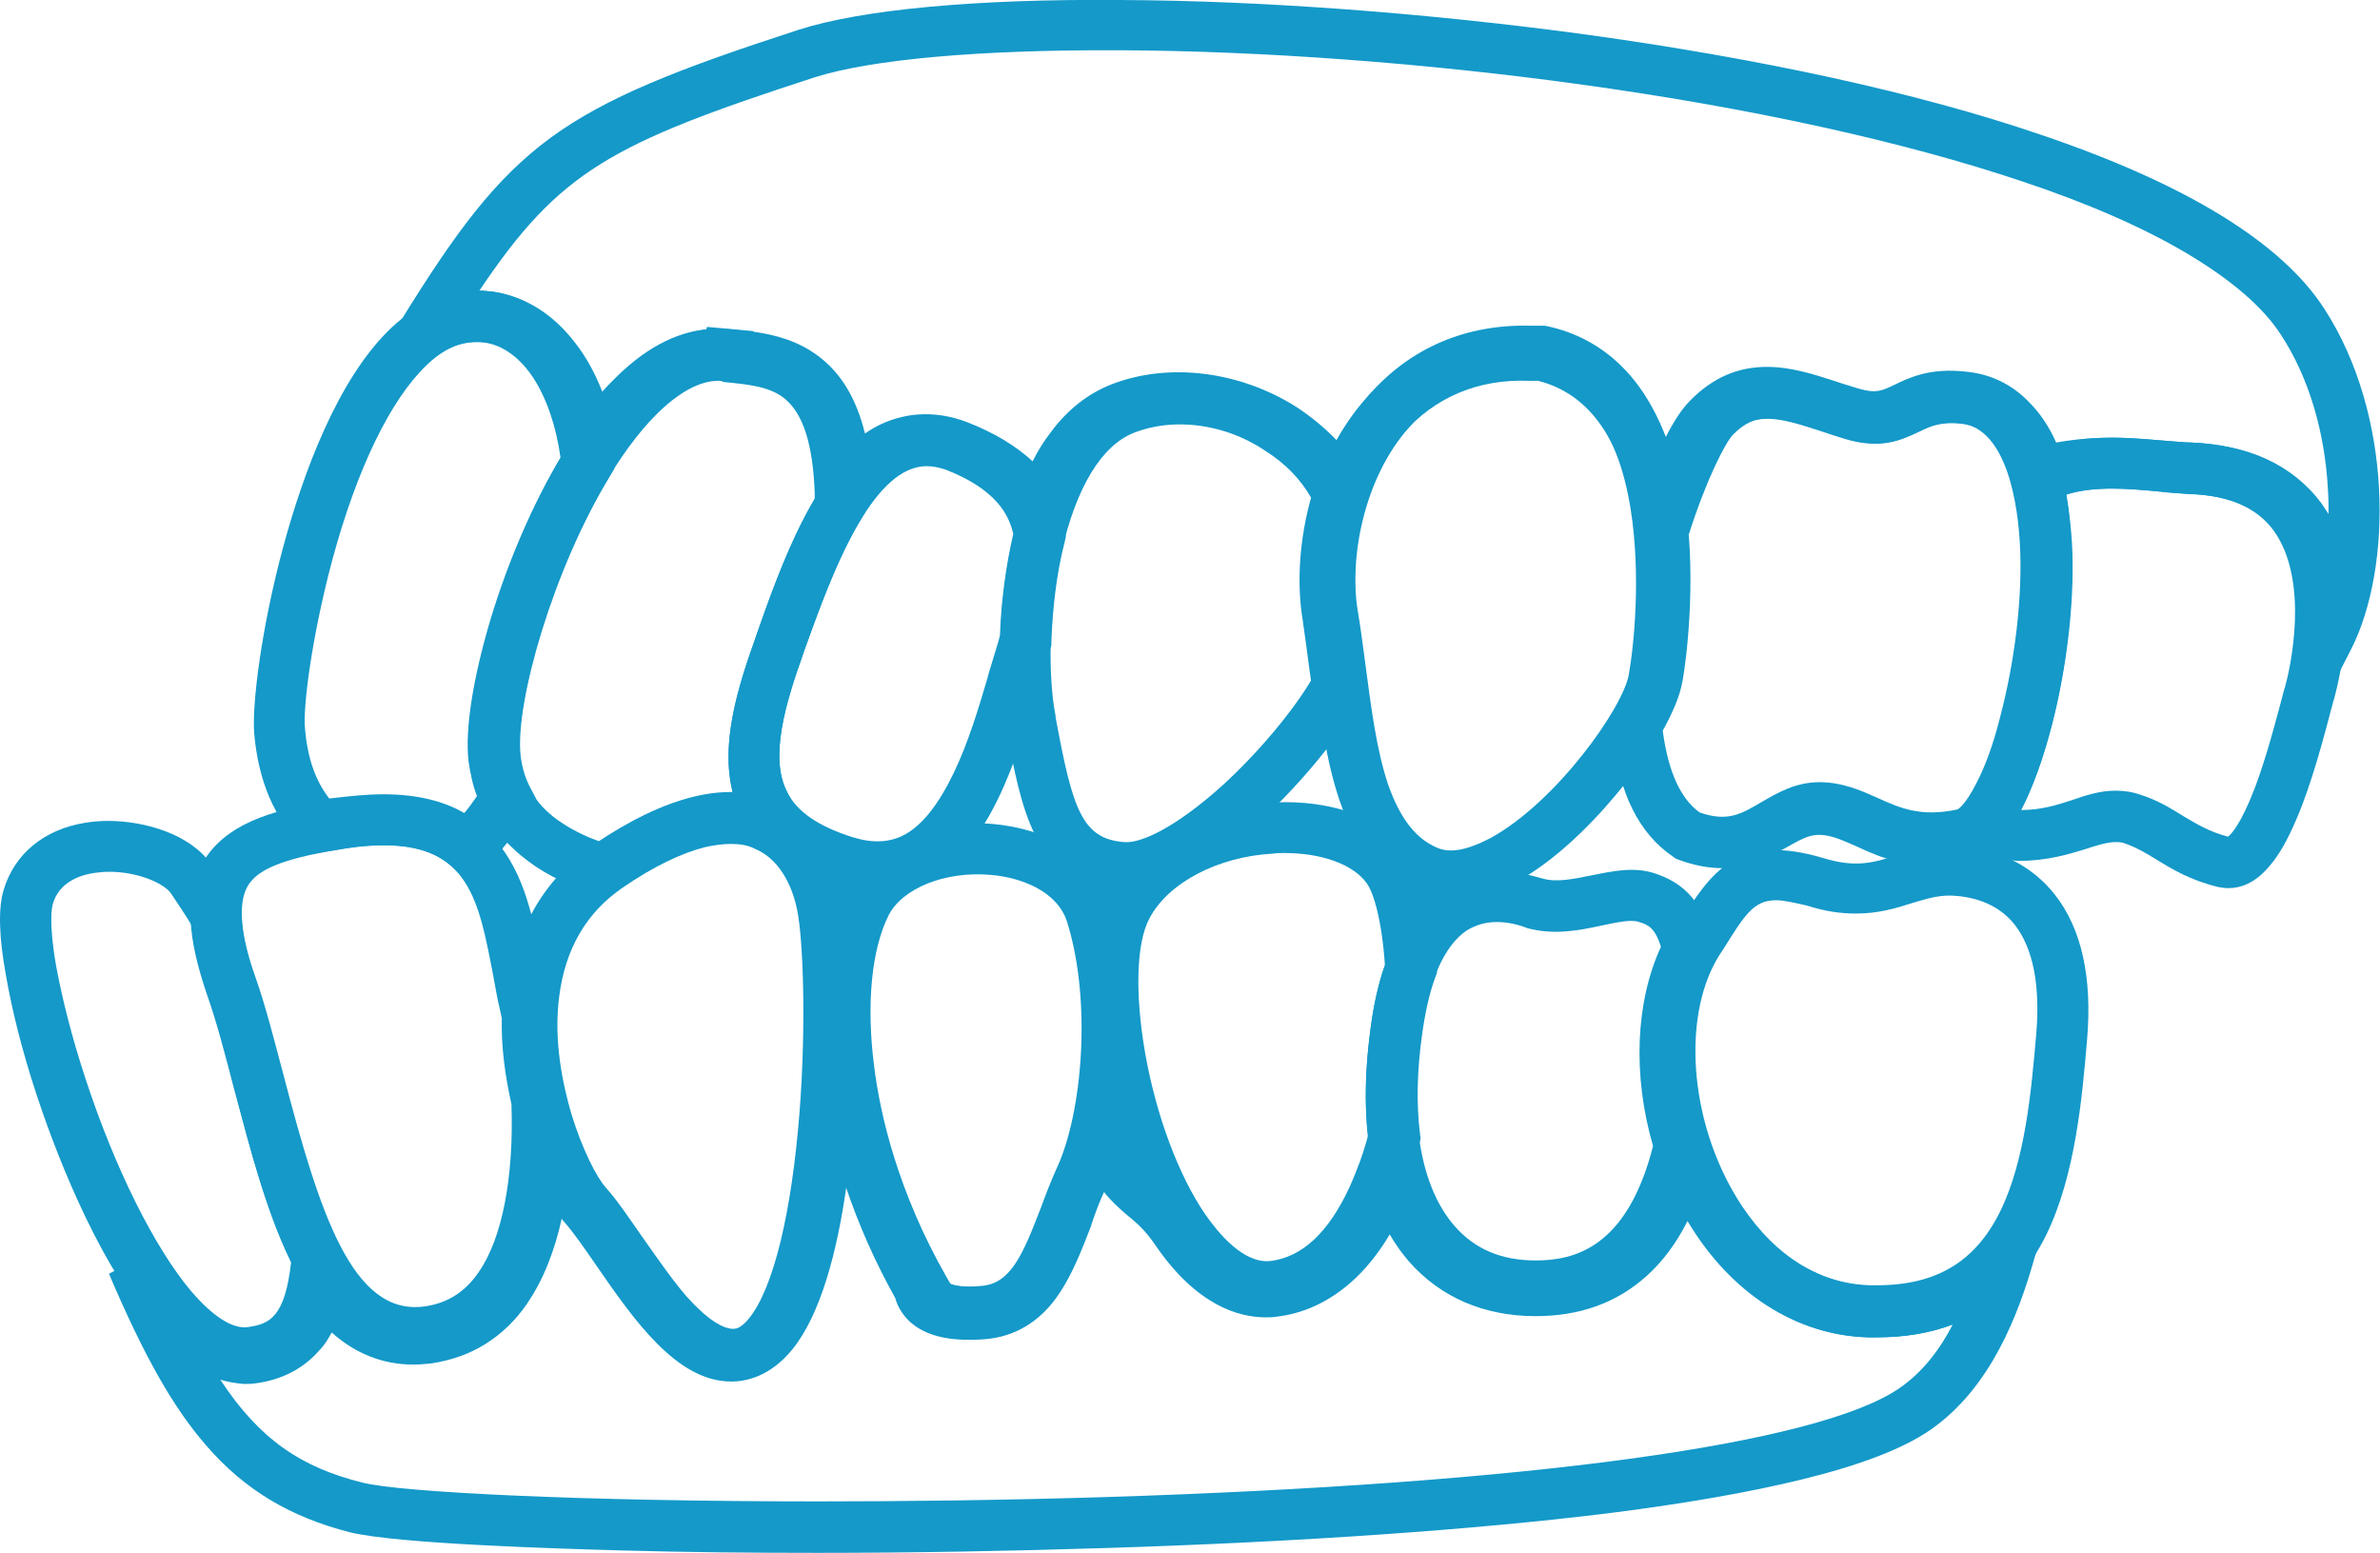
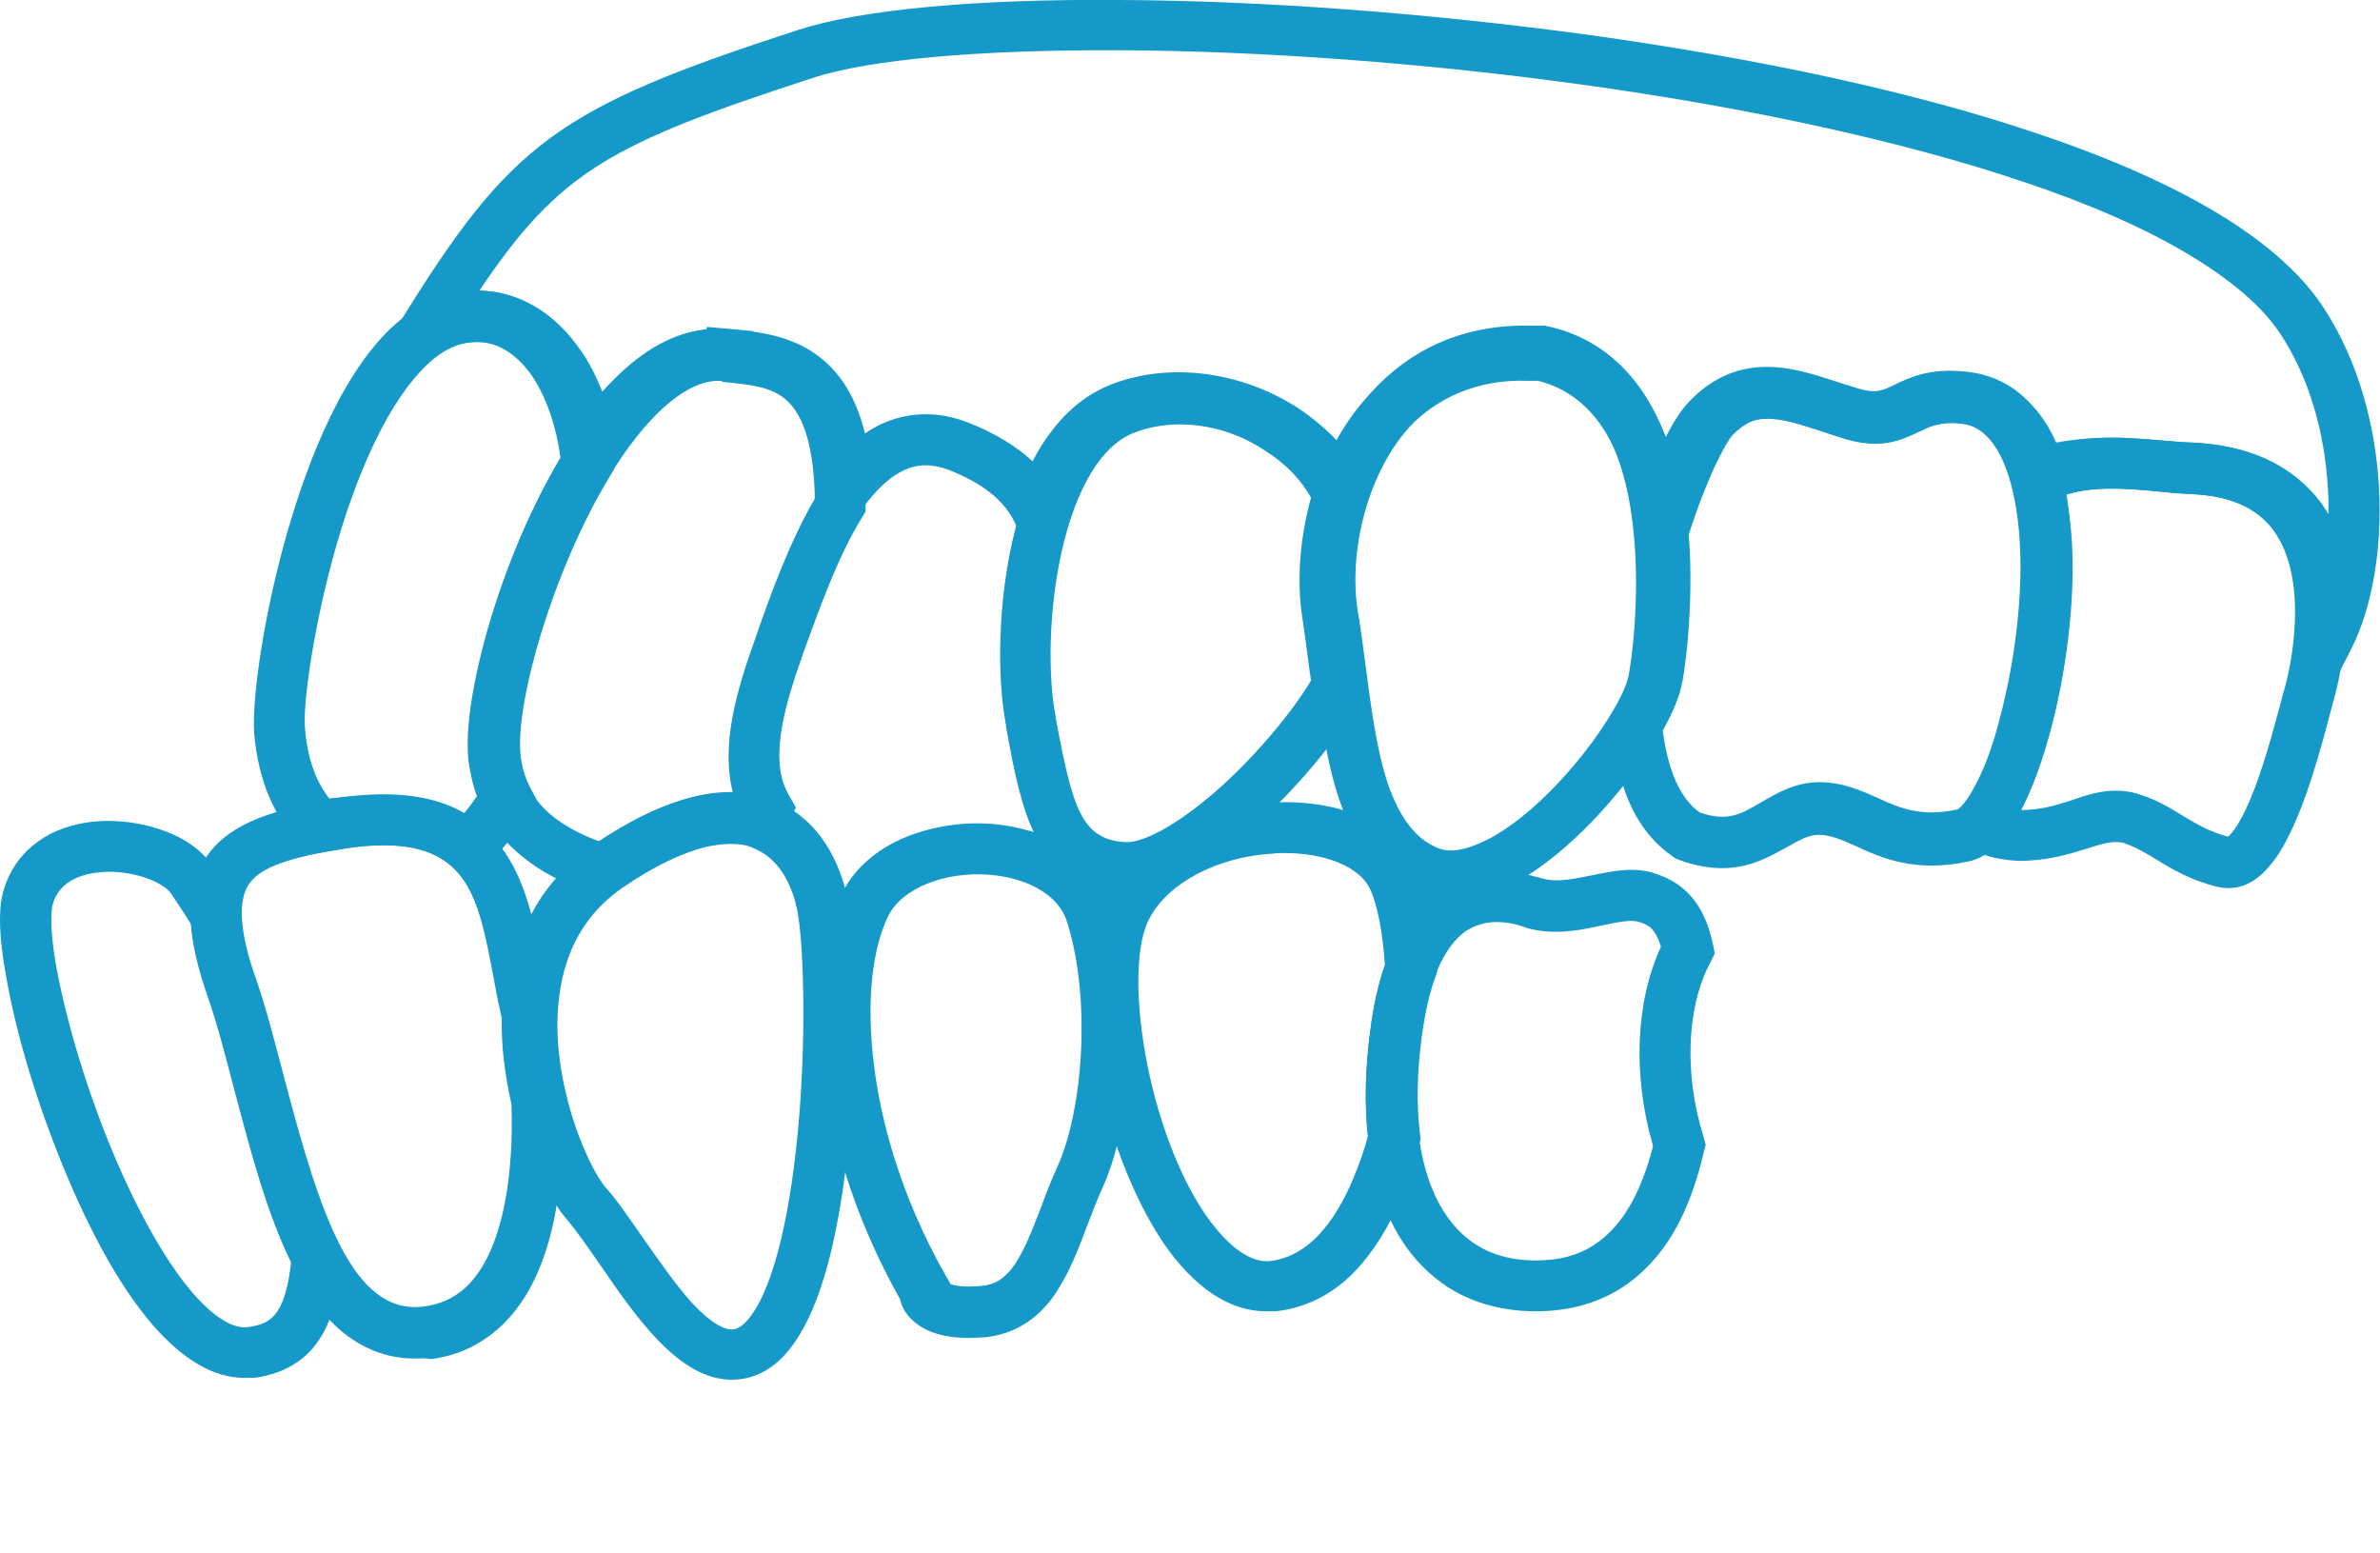
<svg xmlns="http://www.w3.org/2000/svg" version="1.1" id="Layer_1" x="0px" y="0px" viewBox="0 0 393.2 256.5" style="enable-background:new 0 0 393.2 256.5;" xml:space="preserve">
  <style type="text/css">
	.st0{fill:#1499C9;}
</style>
  <g>
    <g>
      <path class="st0" d="M379.4,124.9l1.1-20c0.3-4.9-0.2-11.8-3.8-16.7c-3.1-4.1-8.1-6.4-15-6.6c-1.5-0.1-3.1-0.2-4.8-0.4    c-5.5-0.5-12.4-1.2-17.7,1.3l-4.4,2l-1.4-4.6c-1.9-6.1-5-9.4-9.3-9.9c-3.6-0.4-5.4,0.5-7.4,1.4c-2.6,1.3-5.9,2.9-11.9,1.1    c-1.3-0.4-2.5-0.8-3.7-1.2c-7.6-2.5-11.4-3.5-15.9,1c-1.5,1.5-4.2,6.8-6.9,14.9l-5.7,17.5l-2.5-18.2c-1.9-13.5-7.3-21.4-16-23.6    l-1.6,0c-8.3-0.3-15.4,2.7-20.7,8.7c-2.7,3.1-4.8,6.8-6.4,11l-3.2,8.9l-4.4-8.4c-1.8-3.3-4.6-6.3-8.1-8.6    c-7.2-4.6-16-5.8-23.1-3.1c-5.9,2.3-9.3,9.2-11.1,14.6l-3.4,9.8l-4.4-9.4c-1.8-3.8-5.4-6.6-11-8.8c-2.7-1-5.1-1-7.4,0.1    c-2,0.9-4,2.7-6,5.2l-6.7,8.7l-0.8-11c-0.5-7.6-2.4-12.5-5.6-15c-2.8-2.1-6.5-2.5-10.5-2.9l0.3-3.1l-0.1,0l-0.3,3.2    c-3.8-0.4-7.9,1.6-12.2,6c-2,2-4,4.5-6,7.5l-5.7,8.5l-1.9-10.1c-1.9-10.2-7-17.1-13.3-18.1c-2.9-0.4-5.6,0.2-8.4,2L56,69.5    L66.2,53c9.1-14.7,15.5-23.4,24.7-30.2C100.2,16,112,11.4,132,4.9c10.3-3.3,29.1-5.1,53-4.9c23.9,0.1,51.2,2.2,77,5.7    c28.9,4,54.8,9.6,75,16.5C361,30.3,376.9,40,384,51c11.4,17.6,11.2,42.8,4.5,56.1L379.4,124.9z M349.1,72.3c3.1,0,6.1,0.3,8.6,0.5    c1.6,0.1,3.1,0.3,4.4,0.3c4.6,0.2,8.8,1.1,12.3,2.7c3.7,1.7,6.8,4.2,9.1,7.3c0.4,0.6,0.8,1.2,1.2,1.8c0-1.3,0-2.6-0.1-4    c-0.5-9.6-3.2-18.6-7.7-25.5c-3-4.7-8.3-9.2-15.7-13.6c-7.1-4.2-16.2-8.2-27-11.8c-19.6-6.6-45-12.2-73.4-16.1    c-25.4-3.5-52.4-5.5-75.9-5.6c-23.1-0.1-41,1.5-50.4,4.5c-33.5,10.9-42,15.4-55.3,35.2c0.8,0,1.6,0.1,2.4,0.2l0,0    c5.2,0.8,9.8,3.7,13.4,8.4c1.8,2.3,3.3,5,4.5,8.1c0.6-0.7,1.2-1.3,1.8-1.9c5-5.1,10.2-7.9,15.4-8.4l0.1-0.4l3.4,0.3c0,0,0,0,0.1,0    l4.2,0.4l0,0.1c3.6,0.5,7.4,1.5,10.8,4.1c3.7,2.8,6.2,7,7.6,12.7c0.9-0.6,1.9-1.2,2.8-1.6c4.4-2,9.2-2.1,14-0.3    c4.4,1.7,8.1,3.9,10.9,6.5c0.9-1.8,1.9-3.4,3-4.8c2.8-3.8,6.2-6.4,10-7.9c9.5-3.7,21.3-2.2,30.7,3.8c2.4,1.6,4.6,3.4,6.5,5.4    c1.4-2.5,3-4.8,4.8-6.8c3.4-3.9,7.6-6.9,12.2-8.9c4.6-1.9,9.7-2.8,15-2.7l2.3,0l0.4,0.1c6.8,1.5,14.9,5.9,19.7,17.8    c1.2-2.4,2.6-4.6,4-6c3.7-3.8,7.9-5.6,12.7-5.6c0,0,0,0,0,0c4,0,7.7,1.2,11.7,2.5c1.1,0.4,2.3,0.7,3.5,1.1    c2.8,0.8,3.7,0.4,5.8-0.6c2.5-1.2,5.9-2.9,12-2.2c4,0.4,7.5,2.1,10.3,5c1.8,1.8,3.3,4,4.5,6.7C343,72.5,346.1,72.3,349.1,72.3z" />
-       <path class="st0" d="M135.2,256.5c-11.2,0-22.1-0.1-32.5-0.4c-10.9-0.3-37.2-1.1-44.9-3c-9.8-2.5-17.4-7-23.7-14.3    c-5.5-6.3-10.3-14.8-16.1-28.4l7.5-3.9c1.7,2.7,3.4,5.1,5.1,7c3.6,4.2,7.1,6.5,9.9,6.5c0.3,0,0.5,0,0.8-0.1c4-0.5,6.7-2.3,8-9.3    l1.9-10.4l5.8,8.9c3.4,5.2,7.1,7.6,11.6,7.6c0.6,0,1.2,0,1.9-0.1c4.2-0.6,7.4-2.6,10-6.3c3.6-5.2,5.6-13.4,5.8-23.8l0.4-24.3    l7.8,23c1.9,5.5,4,9.2,5.3,10.7c1.9,2.1,3.8,5,6,8.1c2.8,4,5.6,8.2,8.6,11.2c2.7,2.8,5,4.3,6.8,4.3c0.4,0,1.8,0,3.6-2.2    c1.9-2.4,4.7-7.8,6.7-19.9c1.4-8,2.2-18,2.3-28l0.1-4l4-0.1c0.4,0,0.9,0,1.3,0l4.2-0.1l0.2,4.2c0.6,13.4,5,28.1,12.5,41.2l0.4,0.7    l0.1,0.5c0.2,0.2,1.2,0.8,3.9,0.8c0.7,0,1.4,0,2.1-0.1c5.2-0.5,7.3-5.4,10.4-13.4l0-0.1c0.8-2.2,1.7-4.4,2.7-6.6    c1-2.2,2.2-3.6,3.9-4.3c0-0.4,0.1-0.9,0.1-1.6l1.8-41.7l6.6,41.2c0.8,5.2,1.9,6.1,4.2,8c1.7,1.4,3.9,3.2,6.2,6.7    c2.5,3.8,6.6,8.2,11.2,8.2c0.3,0,0.5,0,0.8,0c7.2-0.8,11.8-7.6,14.3-13.1c0.6-1.3,1.1-2.6,1.6-4.1l4.6-13l3.4,13.4    c1.1,4.4,2.9,7.9,5.2,10.6c3.5,4,8.6,6.2,14.5,6.2c6.6,0,16-2,20.5-19l3.4-12.8l4.6,12.4c0.8,2,1.6,4,2.6,5.9    c5.6,10.5,14.3,16.7,23.8,17c0.4,0,0.9,0,1.3,0c8.1,0,14.1-2.6,18.3-8l13.5-17.4l-6.1,21.2c-2.5,8.7-7,21-17.1,28    c-4.5,3.1-11.5,5.8-21.3,8.2c-8.6,2.1-19.4,4-32.2,5.6c-22,2.7-50.6,4.7-82.6,5.7C167,256.2,150.8,256.5,135.2,256.5z M36.4,227.9    c6.5,9.9,13.4,14.5,23.5,17c6.3,1.6,36.2,3.1,75.3,3.1c14.6,0,30.6-0.2,47-0.7c70.2-2.2,118.1-8.7,131.6-18    c3.8-2.6,6.7-6.4,8.8-10.5c-3.7,1.4-7.9,2.1-12.6,2.1c-0.5,0-1,0-1.5,0c-11.9-0.4-22.6-7.3-29.7-19.2c-1.9,3.7-4.1,6.7-6.8,9.1    c-4.9,4.4-11,6.6-18.3,6.6c-8.5,0-15.7-3.1-20.9-9c-1.2-1.4-2.3-2.9-3.2-4.5c-1.9,3.2-4.1,5.9-6.5,8c-3.7,3.2-7.8,5.1-12.3,5.6    c-0.6,0.1-1.1,0.1-1.7,0.1c-4.6,0-11.5-2.1-18.2-11.9c-1.7-2.5-3.2-3.8-4.7-5c-1.4-1.2-2.7-2.4-3.8-3.8c-0.8,1.7-1.5,3.6-2.1,5.4    l0,0.1c-1.6,4.1-3.2,8.3-5.6,11.7c-3,4.3-7.1,6.7-11.9,7.1c-1,0.1-2,0.1-2.9,0.1c-4.2,0-7.4-1-9.6-3c-1.4-1.3-2.1-2.8-2.4-3.9    c-3.3-5.9-6-12-8.1-18.2c-1.5,10.5-4.2,20.9-8.9,26.7c-3.6,4.4-7.5,5.3-10.1,5.3c-9,0-16.1-10.2-22.3-19.2c-2-2.9-3.8-5.5-5.4-7.3    c-0.1-0.1-0.2-0.2-0.3-0.4c-1.1,5-2.9,9.9-5.7,14c-1.9,2.8-4.2,5-6.9,6.7c-2.7,1.7-5.7,2.7-8.9,3.2c-1,0.1-2,0.2-3,0.2    c-5,0-9.6-1.8-13.5-5.3c-0.6,1.1-1.2,2.1-2,2.9c-2.6,3-6.1,4.9-10.6,5.5c-0.6,0.1-1.3,0.1-1.9,0.1    C39.1,228.5,37.7,228.3,36.4,227.9z M156.1,211.8C156.1,211.8,156.1,211.8,156.1,211.8C156.1,211.8,156.1,211.8,156.1,211.8z" />
      <path class="st0" d="M368.2,146.7c-0.7,0-1.3-0.1-1.8-0.2c-4.5-1.1-7.5-2.9-10.1-4.5c-1.8-1.1-3.3-2-5.3-2.7    c-0.5-0.2-1-0.2-1.5-0.2c-1.3,0-3,0.5-4.8,1.1l0,0c-2.9,0.9-6.5,2-11.1,2h-0.1l-0.1,0c-3.6-0.2-6.3-1-8.5-2.3l-4.4-2.8l3.6-3.7    c1.9-2,4.8-7.5,7.1-17.1c2.1-8.8,3.1-18.4,2.7-26.3c-0.2-3.5-0.6-6.8-1.4-9.6l-0.8-3.1l2.7-1.6c7.3-4.4,16.1-3.5,23.2-2.9l0,0    c1.6,0.1,3.1,0.3,4.4,0.3c4.4,0.2,8.3,1,11.7,2.5c3.5,1.6,6.4,3.9,8.6,6.9c3.6,4.9,5.4,11.4,5.3,19.2c-0.1,6-1.3,11.2-2,13.8    l-0.1,0.3c-1.6,6.1-3.6,13.7-6.1,19.5c-1.5,3.5-2.9,6-4.5,7.8C372.5,146,370,146.7,368.2,146.7z M349.5,130.6    c1.4,0,2.8,0.2,4.2,0.7c2.8,0.9,4.9,2.2,7,3.5c2.2,1.3,4.3,2.6,7.4,3.4c0.5-0.4,2.1-2,4.4-8c1.9-5,3.5-11.1,4.9-16.4l0.1-0.3    c0.8-2.8,4.2-17.5-1.9-25.9c-2.8-3.8-7.5-5.8-13.9-6c-1.5-0.1-3.2-0.2-4.9-0.4l0,0c-5.1-0.5-10.8-1-15.4,0.5    c0.4,2.4,0.7,5,0.9,7.8c0.5,8.7-0.6,19.1-2.9,28.7c-1,4.1-2.8,10.4-5.5,15.6c3.3,0,5.8-0.8,8.3-1.6l0,0    C344.5,131.4,346.9,130.6,349.5,130.6z" />
      <path class="st0" d="M68.5,224.4c-3.9,0-7.6-1.2-10.9-3.6c-3.3-2.4-6.2-6-8.8-10.9c-4.5-8.5-7.4-19.9-10.1-29.9l0,0    c-1.5-5.8-2.9-11.2-4.5-15.7c-1.6-4.7-2.5-8.6-2.7-12.1c-0.2-3.9,0.5-7.2,2.1-9.9c3.6-6,10.7-8.4,20.5-10    c12.9-2.2,22-0.1,27.7,6.4c4.9,5.6,6.4,13.3,7.7,20.7l0,0c0.4,1.9,0.7,3.9,1.2,5.7c0.2,0.7,0.3,1.4,0.5,2.2l0.1,0.5l0,0.5    c-0.1,4.1,0.4,8.4,1.5,12.9l0.1,0.4l0,0.4c0.2,6.3-0.1,12.2-1,17.5c-1.1,6.4-3.1,11.8-5.9,15.8c-1.8,2.6-4,4.7-6.4,6.2    c-2.5,1.6-5.3,2.6-8.4,3C70.3,224.3,69.4,224.4,68.5,224.4z M63.4,139.6c-2.3,0-4.9,0.2-7.9,0.8c-8.8,1.5-13,3.2-14.6,6    c-1.6,2.8-1.2,8,1.3,15c1.7,4.8,3.1,10.4,4.7,16.4l0,0c5.9,22.5,11.3,39.6,23.2,38c3.7-0.5,6.7-2.3,9-5.7    c3.9-5.6,5.8-15.7,5.4-27.7c-1.1-4.9-1.7-9.6-1.6-14.2c-0.1-0.5-0.2-1-0.3-1.4c-0.5-2-0.8-4.1-1.2-6.1l0,0    C79.1,148.8,77.4,139.6,63.4,139.6z" />
      <path class="st0" d="M77.3,145.5l-2.8-2.5c-3.7-3.3-9.9-4.2-18.9-2.6c-0.6,0.1-1.3,0.2-1.9,0.3l-2.2,0.4l-1.6-1.5    c-4.6-4.4-7.2-10.6-7.9-18.4c-0.4-4.8,1.2-17.6,4.8-30.9c3.2-11.8,8.9-27.7,17.9-36.2c4.3-4,9-6.1,14-6.1c0.9,0,1.8,0.1,2.8,0.2    c5.4,0.8,10.1,4.1,13.7,9.5c3.2,4.8,5.3,11.1,6.1,18.3l0.2,1.4l-0.7,1.2c-9.4,15.4-15.7,37.4-14.8,46.1c0.2,1.9,0.7,3.6,1.5,5.2    l1.1,2.1l-1.2,2c-2.2,3.7-4.6,6.7-7.1,8.9L77.3,145.5z M63.3,131.2c5.3,0,9.8,1,13.4,3.1c0.7-0.8,1.4-1.8,2.1-2.8    c-0.7-1.8-1.1-3.8-1.4-5.8c-0.6-5.4,0.8-13.9,3.7-23.6c2.9-9.5,6.9-18.8,11.5-26.5c-0.7-5.2-2.3-9.8-4.5-13.2    c-1.5-2.3-4.2-5.2-7.9-5.8c-0.5-0.1-1-0.1-1.5-0.1c-2.8,0-5.5,1.2-8.2,3.8c-5.9,5.6-11.5,17-15.6,32.2    c-3.4,12.7-4.9,24.5-4.5,27.9c0.4,4.9,1.8,8.7,4,11.5C57.7,131.5,60.6,131.2,63.3,131.2z" />
      <path class="st0" d="M100.7,148.1l-1.9-0.5c-4.4-1.1-8.3-2.9-11.6-5.4c-2.8-2.1-5-4.5-6.7-7.3c-1.6-2.8-2.6-5.9-3-9.3    c-0.7-6.8,1.7-18.6,6.2-30.9c3-8,9.3-22.8,18.8-32.3c5.3-5.4,10.8-8.1,16.2-8.1c0.5,0,1.1,0,1.6,0.1l0.1,0    c4.8,0.5,10.1,1,14.6,4.8c2.4,2,4.3,4.8,5.6,8.3c1.3,3.6,2.1,7.9,2.3,13.3c0,0.8,0.1,1.6,0.1,2.5l0,1.2l-0.6,1    c-4.1,6.6-7.2,15.6-9.6,22.1l-0.2,0.6c-2.8,7.9-5.5,16.8-2.6,22.5c0.1,0.2,0.2,0.4,0.3,0.6l1.2,2.1l-1.2,2.1    c-0.5,0.8-0.9,1.6-1.4,2.4l-1.7,2.8l-3.1-1c-5.1-1.6-12.5,0.7-21.3,6.7c-0.2,0.1-0.4,0.2-0.6,0.4L100.7,148.1z M118.7,62.9    c-3.1,0-6.6,1.9-10.3,5.6c-6.1,6.1-12.2,16.8-16.8,29.3c-4,10.8-6.3,21.7-5.7,27.1c0.5,4.4,2.5,7.9,6.3,10.6    c2,1.4,4.3,2.6,6.9,3.5c8.2-5.4,15.6-8.1,22-8c-2.1-8,0.7-17.2,3.6-25.3l0.2-0.6c2.3-6.6,5.5-15.5,9.7-22.7c0-0.4,0-0.7,0-1    c-0.3-8-1.9-13-4.9-15.5c-2.5-2.1-6.2-2.4-10.1-2.8l-0.1,0C119.2,62.9,119,62.9,118.7,62.9z" />
      <path class="st0" d="M120.9,227.9c-8.6,0-15.6-10-21.7-18.9c-2-2.9-3.9-5.6-5.4-7.4c-2.7-3-5.5-8.9-7.5-15.3    c-1.7-5.6-3.5-14.1-2.3-23c0.6-4.8,2-9.1,4.1-12.9c2.4-4.3,5.8-8,10-10.9c5.9-4,11.5-6.7,16.5-7.9c4.9-1.2,9.4-1,13.3,0.6    c6.1,2.5,10.4,8.2,12.1,16.1c1.2,5.5,1.8,19.9,0.6,35.7c-0.6,8.4-1.7,15.7-3.1,21.9c-1.8,7.7-4.1,13.2-7,16.9    C127.1,227.1,123.4,227.9,120.9,227.9z M120.7,139.4c-1.3,0-2.7,0.2-4.1,0.5c-4,1-8.6,3.2-13.7,6.7c-6,4.1-9.5,10.1-10.5,17.9    c-1,7.4,0.6,14.7,2,19.5c1.8,5.9,4.2,10.5,5.7,12.2c1.9,2.1,3.9,5.1,6,8.1c2.6,3.7,5.5,7.9,8.3,11c3.5,3.7,5.5,4.3,6.4,4.3    c0.4,0,1.5,0,3-1.9c4-5,7-17.4,8.3-34.1c1.1-14.2,0.6-28.4-0.4-33.3c-0.6-3-2.4-8.2-7-10.1C123.6,139.6,122.2,139.4,120.7,139.4z" />
-       <path class="st0" d="M145,147.5c-2.1,0-4.3-0.3-6.5-1c-8-2.4-13.2-6.3-16-11.7c-4.4-8.7-1.2-19.6,2.2-29.1l0.2-0.6    c2-5.7,4.5-12.9,7.8-19.3c4.2-8.1,8.7-13.2,13.7-15.6c2.1-1,4.4-1.5,6.6-1.5c2,0,4.1,0.4,6.3,1.2c9.6,3.6,15.2,9.6,16.6,17.8    l0.2,0.9l-0.2,0.9c-1.3,5-2,10.8-2.2,16.5l0,0.6l-0.2,0.6c-0.2,0.5-0.4,1.1-0.6,1.7c-0.5,1.6-1.1,3.4-1.7,5.4l0,0.1    c-3.2,10.8-7.7,25.7-17.9,31.1C150.8,146.8,147.9,147.5,145,147.5z M153.1,77c-1,0-2,0.2-3.1,0.7c-7.9,3.6-13.7,20.2-17.2,30    l-0.2,0.6c-2.8,7.9-5.5,16.8-2.6,22.5c1.7,3.3,5.2,5.7,10.9,7.5c3.3,1,6,0.9,8.5-0.4c3-1.6,5.7-5.1,8.2-10.3    c2.4-5,4.1-10.7,5.6-15.8l0-0.1c0.6-2,1.2-3.9,1.7-5.6c0.1-0.4,0.2-0.7,0.3-1.1c0.2-5.8,1-11.6,2.2-16.8    c-0.7-3.2-2.9-7.4-11.1-10.6l0,0C155.1,77.2,154.1,77,153.1,77z" />
      <path class="st0" d="M186.2,147.5c-0.3,0-0.6,0-0.9,0c-6.6-0.5-11.2-3.6-14.2-9.4c-2.4-4.7-3.6-10.9-4.9-18.1l0-0.2    c-1.6-8.5-1.2-20.6,1.1-30.6c3-13.6,8.9-22.4,17-25.6c3.3-1.3,6.9-1.9,10.6-1.9c6.5,0,13.2,2,18.8,5.6c5.1,3.3,9,7.7,11.3,12.7    l0.7,1.5l-0.5,1.5c-1.9,5.9-2.5,12.6-1.6,17.9c0.5,2.9,0.9,6.1,1.3,9.1c0.1,0.9,0.2,1.8,0.3,2.7l0.2,1.4l-0.6,1.2    c-3.3,6.2-10,14.3-17,20.7C201.9,141.2,193.5,147.5,186.2,147.5z M194.9,70.1c-2.7,0-5.3,0.5-7.6,1.4c-5.3,2.1-9.5,9-11.9,19.6    c-2.3,10.3-2.2,21.1-1,27.2l0,0.2c2.8,15.1,4.3,20.1,11.4,20.6c2.6,0.2,8.2-2.2,16.2-9.4c5.8-5.3,11.5-12.1,14.6-17.3    c-0.1-0.4-0.1-0.9-0.2-1.3c-0.4-3.1-0.8-6-1.2-8.8c-1-6.1-0.5-13.3,1.4-20.1c-1.7-3-4.2-5.6-7.5-7.7l0,0    C204.8,71.6,199.8,70.1,194.9,70.1z" />
      <path class="st0" d="M284.5,143.4c-2.1,0-4.5-0.4-7.2-1.4l-0.5-0.2l-0.4-0.3c-5.6-3.8-8.9-10.4-9.9-19.8c0-0.5-0.1-0.9-0.1-1.4    l-0.1-1.3l0.7-1.1c2.2-3.7,2.7-5.7,2.8-6.3c0-0.1,2-11.1,0.9-23l-0.1-0.8l0.2-0.8c2.3-7.7,6-17.2,9.6-20.8    c3.5-3.5,7.3-5.2,11.8-5.2c0,0,0.1,0,0.1,0c3.7,0,7.3,1.2,11.1,2.5c1.1,0.4,2.3,0.8,3.5,1.1c3.3,1,4.6,0.4,6.8-0.7    c2.3-1.1,5.6-2.7,11.2-2.1c4.4,0.5,10.4,2.9,14.1,11.8c2.3,5.4,3,11.7,3.2,16.1c0.5,9.9-0.9,22-3.9,32.5c-1.4,5.1-3.2,9.5-5,12.7    c-2.4,4.3-5.1,6.8-8.1,7.4c-8.8,1.9-14.4-0.6-18.5-2.5c-2.3-1-4.2-1.9-6.2-1.9c-1.7,0-3.1,0.8-5.4,2.1l0,0    C292.5,141.4,289.2,143.4,284.5,143.4z M280.8,134.2c4.6,1.6,6.8,0.3,10.2-1.7l0,0c2.6-1.5,5.6-3.3,9.6-3.3c3.8,0,6.9,1.4,9.6,2.6    c3.7,1.7,7.2,3.2,13.2,1.9c0.4-0.2,1.5-1.2,3-4.1c1.5-2.8,2.9-6.6,4-11c2.5-9.4,3.8-20.2,3.3-28.8c-0.3-5.7-1.9-19-9.8-19.9    c-3.2-0.3-4.6,0.3-6.6,1.3c-1.9,0.9-4.2,2-7.5,2c-1.6,0-3.3-0.2-5.4-0.9c-1.3-0.4-2.6-0.8-3.7-1.2c-7.4-2.4-10.5-3.2-14.4,0.7    c-1.3,1.4-4.4,7.4-7.3,16.5c1,12.8-1,24.4-1.1,24.5c-0.4,2.2-1.5,4.8-3.2,7.9C275.6,127.4,277.6,131.9,280.8,134.2z" />
      <path class="st0" d="M40.4,227.6c-5.1,0-10.2-3-15.3-8.9c-9.7-11.3-16.6-30.4-19.1-38C3.7,173.7,2,167,1,161.2    c-1.2-6.5-1.3-11.2-0.4-14.2c1.8-6,6.7-10,13.5-11.1c1.2-0.2,2.5-0.3,3.8-0.3c6,0,13.6,2.2,17,7.2c0.9,1.3,2.4,3.5,4.4,6.7    l0.6,0.9l0,1.1c0.1,2.7,0.8,6,2.2,10c1.7,4.8,3.1,10.4,4.7,16.4l0,0c2.5,9.5,5.3,20.2,9.2,27.8l0.6,1.1l-0.1,1.2    c-0.8,8.8-3.1,18-14.5,19.6C41.6,227.6,41,227.6,40.4,227.6z M18,144c-0.9,0-1.7,0.1-2.5,0.2c-2.5,0.4-5.8,1.6-6.8,5.2    c-0.1,0.4-0.7,3,0.6,10.3c1,5.4,2.6,11.7,4.8,18.4c4.9,15,11.5,28.1,17.5,35.2c3.6,4.2,6.9,6.3,9.4,5.9c3.5-0.5,6.1-1.6,7.1-10.8    c-4.1-8.3-6.9-19-9.3-28.5l0,0c-1.5-5.8-2.9-11.2-4.5-15.7c-1.5-4.3-2.4-8-2.6-11.3c-1.2-2-2.5-3.9-3.5-5.4    C26.9,145.8,22.7,144,18,144z" />
      <path class="st0" d="M160.1,221c-4,0-7.1-0.9-9.2-2.8c-1.4-1.2-2-2.6-2.2-3.6c-6.7-11.9-11.1-24.8-12.7-37.5    c-1.5-12-0.4-22.5,3.2-29.7c2-4,5.7-7.2,10.6-9.2c4.3-1.7,9.3-2.5,14.2-2.1c4.5,0.4,8.7,1.7,12.1,3.7c4,2.4,6.8,5.9,8,10    c2.2,7,3.1,15.9,2.6,24.9c-0.5,8.3-2.1,16.2-4.6,21.6c-0.9,2-1.7,4.1-2.5,6.2c-1.5,4-3.1,8.1-5.4,11.4c-2.9,4.2-6.8,6.5-11.5,7    C161.9,220.9,161,221,160.1,221z M157,212.1c0.6,0.2,2.1,0.6,5.2,0.3c4.8-0.4,6.8-5.2,9.8-13c0.8-2.2,1.7-4.5,2.7-6.7    c4.1-9,5.7-27.3,1.6-40.4c-1.6-5.1-7.6-7.4-12.8-7.8c-7.4-0.6-14.4,2.2-16.7,6.7c-2.8,5.6-3.7,14.6-2.4,24.8c1,8.2,4,21,12,35    l0.6,1V212.1z" />
      <path class="st0" d="M209.2,216.6c-6.1,0-11.9-3.9-17-11.3c-5.1-7.6-9.3-18.5-11.3-29.9c-1-5.4-1.4-10.7-1.2-15.2    c0.2-5.2,1.1-9.4,2.8-12.5c2.3-4.3,6.1-8,11.1-10.6c4.8-2.6,10.4-4.1,16.3-4.5c0.8,0,1.6-0.1,2.4-0.1c4.3,0,8.4,0.7,11.9,2.1    c3.7,1.5,6.7,3.8,8.7,6.5c3.3,4.8,4.2,13.8,4.5,18.7l0,0.9l-0.3,0.8c-1,2.7-1.7,6-2.2,9.7c-0.8,5.9-0.9,11.3-0.3,16.1l0.1,0.8    l-0.2,0.8c-1,3.8-2.2,7.3-3.7,10.5c-2.3,5-5.1,9-8.3,11.9c-3.4,3-7.3,4.8-11.7,5.3C210.2,216.6,209.7,216.6,209.2,216.6z     M212.2,140.9c-0.6,0-1.2,0-1.9,0.1c-9.1,0.5-17.3,4.8-20.4,10.7c-2.2,4.1-2.4,12.6-0.7,22.3c1.8,10.2,5.5,20.2,10,26.7    c2.1,3,6.2,8,10.6,7.6c5.3-0.6,9.7-4.7,13.2-12.3c1.1-2.5,2.2-5.3,3-8.4c-0.6-5.3-0.4-11.2,0.4-17.5c0.5-4,1.3-7.6,2.4-10.7    c-0.5-7.5-1.9-12-3-13.5C223.6,142.8,218.4,140.9,212.2,140.9z" />
      <path class="st0" d="M253.8,216.6c-4,0-7.7-0.7-11-2.1c-3.4-1.4-6.3-3.6-8.8-6.4c-3.6-4.1-6.1-9.6-7.4-16.3    c-1.2-6.4-1.3-13.7-0.2-21.6c0.7-5.6,2-10.4,3.8-14.2c1.9-4.1,4.4-7.3,7.5-9.3c2.8-1.8,6-2.8,9.6-2.8c3,0,5.7,0.7,7.5,1.2    c2.3,0.7,5.1,0.1,8.1-0.5l0,0c3.5-0.7,7.1-1.5,10.6-0.3c3.5,1.2,7.8,3.6,9.5,11.7l0.3,1.5l-0.7,1.4c-4,7.5-4.4,18.6-1.1,29.1    l0.3,1.1l-0.3,1.1c-2,8.7-5.2,15.1-9.8,19.5C267.1,214.2,261,216.6,253.8,216.6z M247.3,152.3c-1.9,0-3.5,0.5-5,1.4    c-3.7,2.5-6.4,8.5-7.6,17.5c-1.9,13.9,0.1,25,5.6,31.3c3.3,3.8,7.7,5.7,13.4,5.7c6.3,0,15.1-2,19.4-18.9    c-3.4-11.7-2.9-23.8,1.3-32.9c-1-3.3-2.3-3.7-3.6-4.1l0,0c-1.4-0.5-3.8,0.1-6.3,0.6c-3.7,0.8-7.8,1.6-12.2,0.4    C251.1,152.8,249.2,152.3,247.3,152.3z" />
-       <path class="st0" d="M310.1,220.9c-0.5,0-1,0-1.5,0c-6.6-0.2-12.7-2.4-18.2-6.5c-4.8-3.6-9-8.6-12.2-14.6    c-3.8-7.2-6.1-15.7-6.5-23.9c-0.4-8.8,1.4-16.6,5.2-22.6c0.2-0.3,0.4-0.6,0.6-0.9c2.6-4.2,4.9-7.8,8.4-10    c3.9-2.4,8.8-2.6,15.2-0.7c5.5,1.7,8.4,0.8,12.2-0.4c3-0.9,6.4-2,10.9-1.5c6.4,0.6,11.7,3.4,15.3,8c4.4,5.6,6.2,13.7,5.3,24    c-0.8,9.4-1.9,22.2-6.7,32.1C332.6,215.1,323.2,220.9,310.1,220.9z M293.4,148.7c-3.7,0-5.2,2.5-8.7,8.1c-0.2,0.3-0.4,0.6-0.6,0.9    c-5.9,9.3-5.2,25.3,1.6,38c3.2,6,10.5,16.2,23.2,16.6c0.4,0,0.8,0,1.2,0c9.8,0,16.3-3.9,20.4-12.3c4.1-8.4,5.1-19.9,5.9-29.1    c0.7-8.1-0.5-14.2-3.5-18.1c-2.2-2.8-5.4-4.4-9.5-4.8c-2.8-0.3-4.9,0.4-7.6,1.2c-2.5,0.8-5.4,1.7-9.2,1.7c-2.3,0-4.9-0.3-8-1.3    C296.4,149.1,294.7,148.7,293.4,148.7z" />
      <path class="st0" d="M239.7,148.9c-1.8,0-3.6-0.3-5.2-1c-6.1-2.4-10.4-7.6-13.2-15.7c-2.2-6.5-3.2-14-4.1-21.3    c-0.4-3.1-0.8-6-1.2-8.8c-0.9-5.6-0.6-12.2,1-18.6c1.8-7.1,5-13.5,9.3-18.4c6.8-7.7,16-11.6,26.7-11.3h2.2l0.5,0.1    c8.3,1.8,18.9,8.3,22.2,28.8c2.3,14.5-0.1,28.6-0.3,30.1c-0.8,4.3-4.3,10.6-9.5,17.1c-3.2,4-9.8,11.5-17.6,15.8    C246.6,147.8,243,148.9,239.7,148.9z M251.7,62.2c-7.7,0-14.1,2.8-19,8.5c-7.4,8.4-9.8,21.5-8.4,30.1c0.5,2.9,0.9,6.1,1.3,9.1    c0.9,6.8,1.8,13.9,3.7,19.6c2,5.7,4.6,9.1,8.3,10.6c2.7,1.1,6.2-0.4,8.7-1.7c10.9-6,21.9-21.6,22.8-27c0.9-5.1,2-16.6,0.3-27.3    c-2-12.5-7.2-19.8-15.3-21.8l-1.4,0C252.4,62.2,252,62.2,251.7,62.2z" />
    </g>
  </g>
</svg>